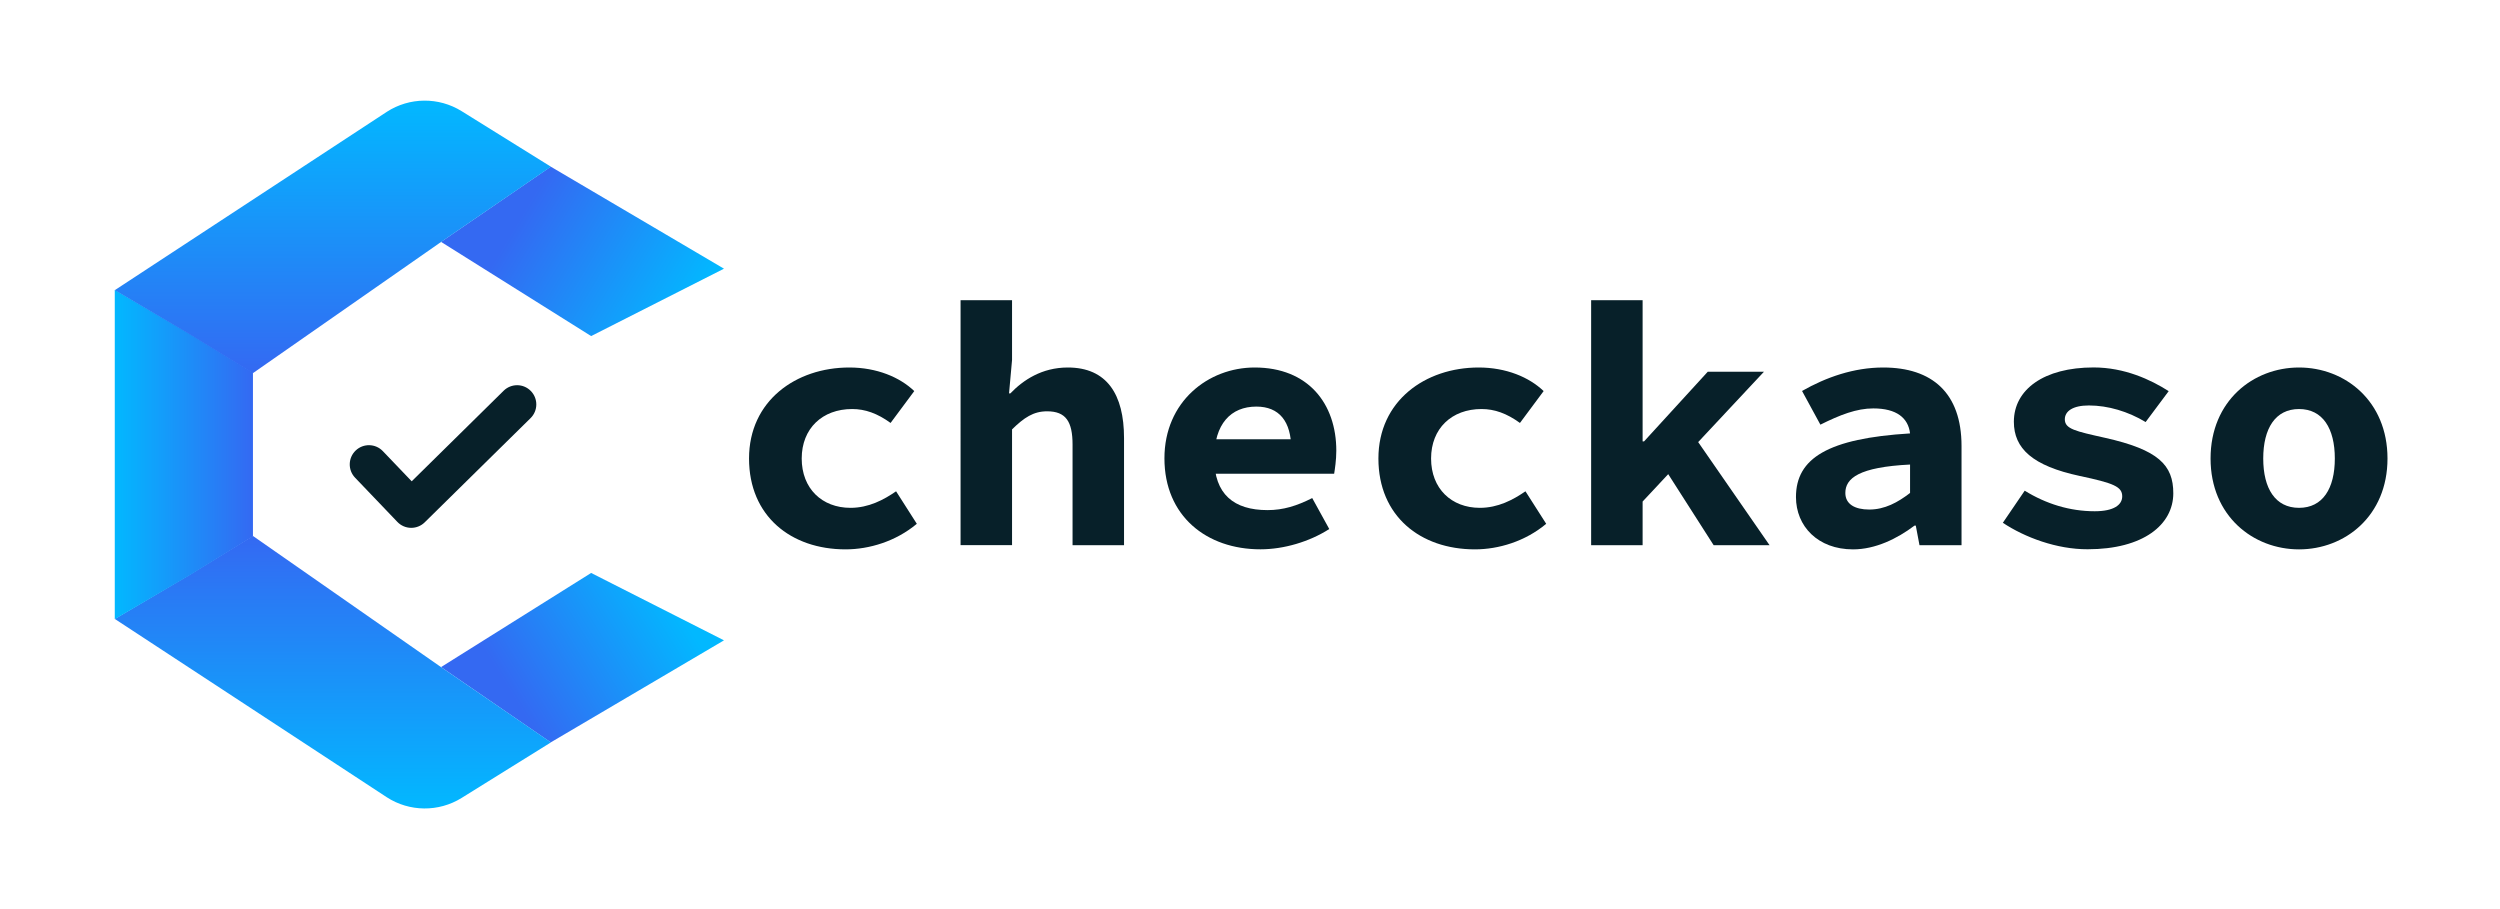
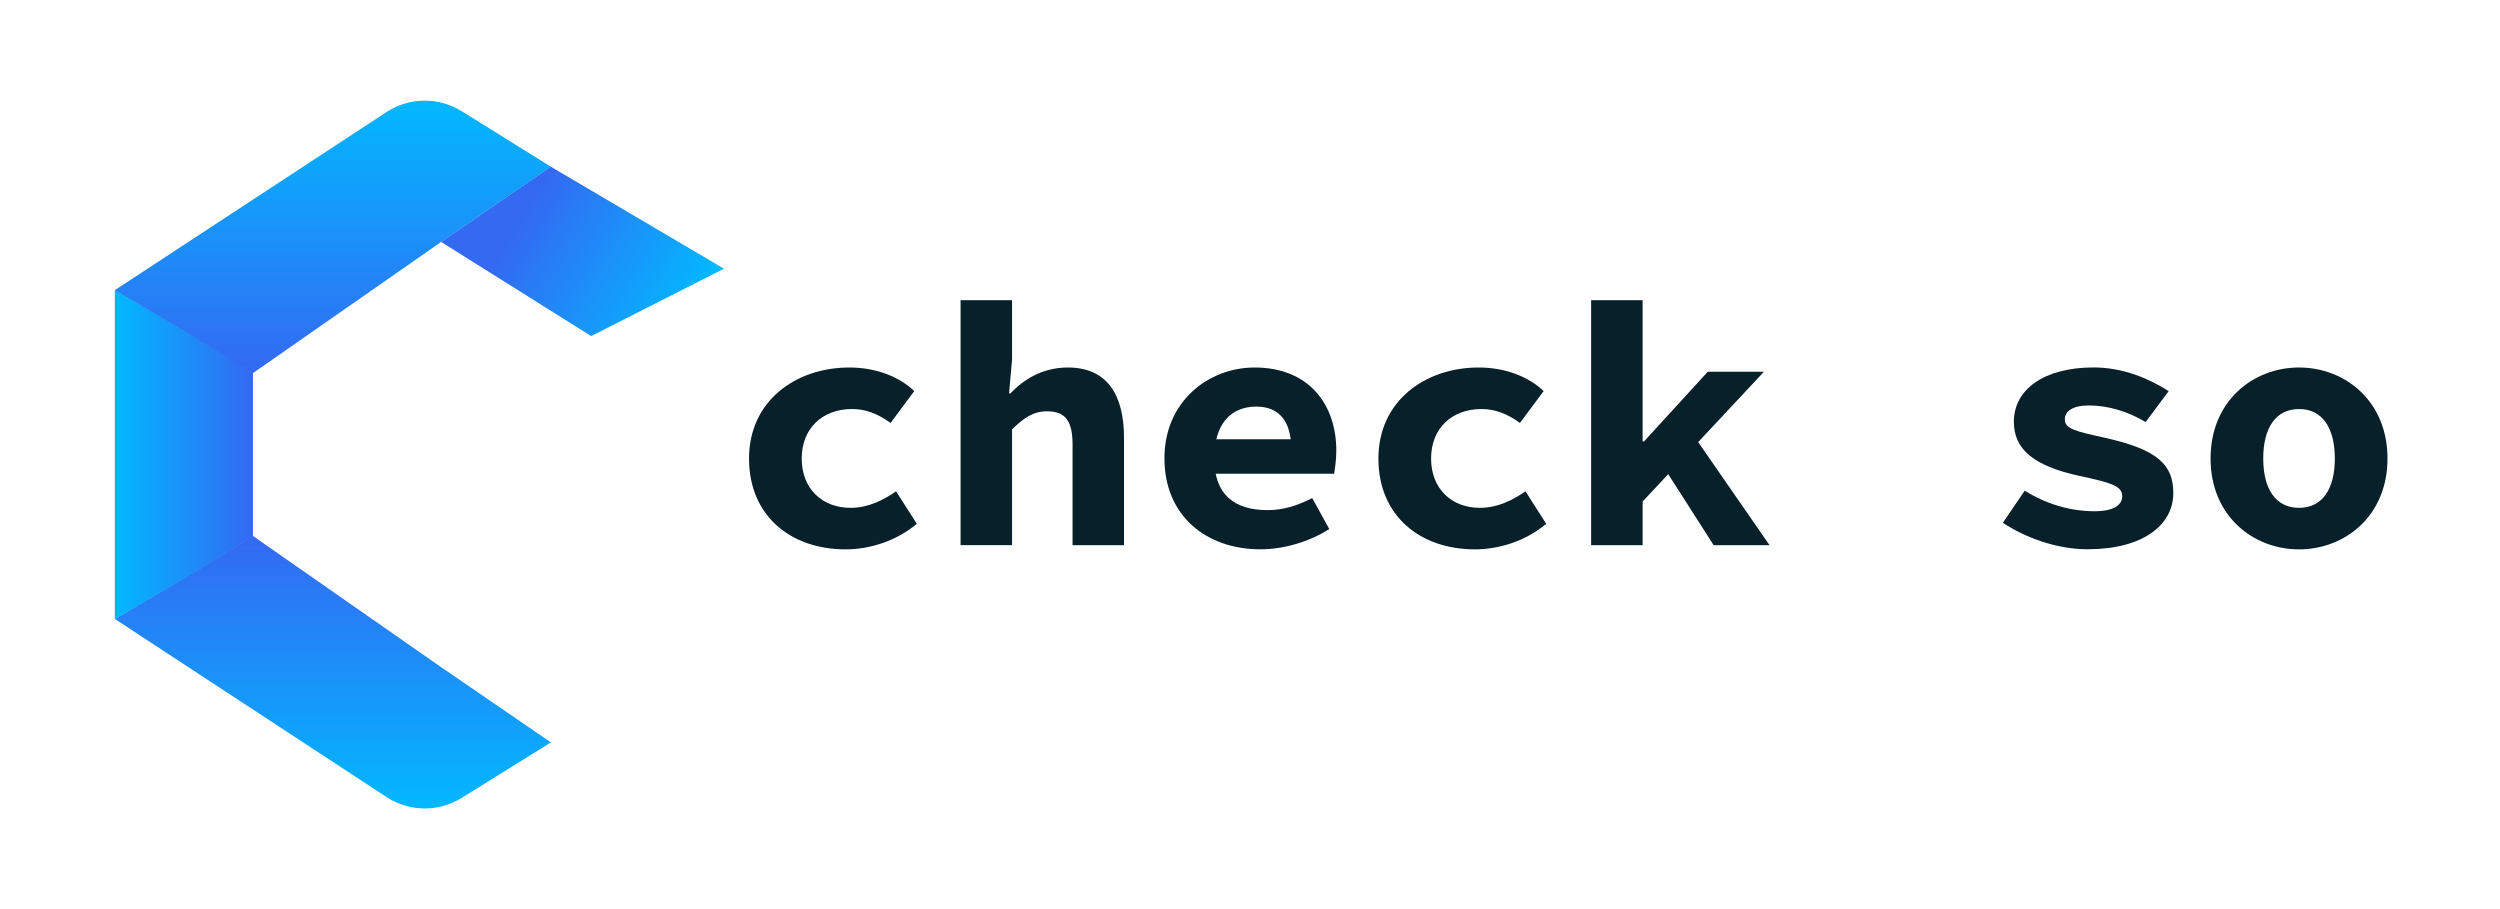
<svg xmlns="http://www.w3.org/2000/svg" id="Layer_1" x="0px" y="0px" viewBox="0 0 440 160" style="enable-background:new 0 0 440 160;" xml:space="preserve">
  <style type="text/css"> .st0{fill:url(#SVGID_1_);} .st1{fill:url(#SVGID_2_);} .st2{fill:url(#SVGID_3_);} .st3{fill:#0176FF;} .st4{fill:url(#SVGID_4_);} .st5{fill:#072029;} .st6{fill:url(#SVGID_5_);} </style>
  <g>
    <linearGradient id="SVGID_1_" gradientUnits="userSpaceOnUse" x1="118.208" y1="105.244" x2="90.234" y2="122.475">
      <stop offset="0" style="stop-color:#02B8FF" />
      <stop offset="1" style="stop-color:#3469F2" />
    </linearGradient>
-     <polygon class="st0" points="77.62,117.41 96.93,130.66 127.42,112.7 104.04,100.84 " />
    <linearGradient id="SVGID_2_" gradientUnits="userSpaceOnUse" x1="58.576" y1="142.29" x2="58.576" y2="94.334">
      <stop offset="0" style="stop-color:#02B8FF" />
      <stop offset="1" style="stop-color:#3469F2" />
    </linearGradient>
    <path class="st1" d="M77.62,117.41l-33.1-23.08l-11.21,6.87l-13.11,7.73l47.88,31.39c3.99,2.58,9.12,2.63,13.16,0.12l15.72-9.78 L77.62,117.41z" />
    <linearGradient id="SVGID_3_" gradientUnits="userSpaceOnUse" x1="20.197" y1="79.993" x2="44.522" y2="79.993">
      <stop offset="0" style="stop-color:#02B8FF" />
      <stop offset="1" style="stop-color:#3469F2" />
    </linearGradient>
    <polygon class="st2" points="44.52,93.04 44.52,66.94 44.52,65.58 33.46,58.78 20.2,51.02 20.2,55.08 20.2,104.9 20.2,108.97 33.46,101.2 44.52,94.41 " />
    <polygon class="st3" points="44.52,65.25 33.55,58.78 44.52,65.58 " />
    <linearGradient id="SVGID_4_" gradientUnits="userSpaceOnUse" x1="120.907" y1="56.3" x2="91.312" y2="38.664">
      <stop offset="0" style="stop-color:#02B8FF" />
      <stop offset="1" style="stop-color:#3469F2" />
    </linearGradient>
    <polygon class="st4" points="77.62,42.57 104.04,59.15 127.42,47.29 96.93,29.33 " />
    <polygon class="st3" points="44.52,65.25 33.55,58.78 44.52,65.58 " />
    <g>
      <path class="st5" d="M131.83,80.7c0-10.16,8.25-16.02,17.65-16.02c4.82,0,8.88,1.7,11.43,4.15l-4.17,5.61 c-2.33-1.69-4.47-2.45-6.76-2.45c-5.25,0-8.88,3.42-8.88,8.71c0,5.28,3.57,8.68,8.58,8.68c3.2,0,5.84-1.4,8.03-2.91l3.65,5.72 c-3.68,3.09-8.38,4.5-12.54,4.5C139.2,96.69,131.83,90.83,131.83,80.7z" />
      <path class="st5" d="M169.06,52.84h9.06v10.52l-0.53,5.88h0.23c2.26-2.35,5.55-4.56,10.12-4.56c6.86,0,9.89,4.72,9.89,12.42v18.85 h-9.06V78.26c0-4.06-1.17-5.87-4.48-5.87c-2.42,0-4.06,1.12-6.17,3.18v20.37h-9.06V52.84z" />
      <path class="st5" d="M204.94,80.67c0-9.99,7.71-15.99,15.88-15.99c9.42,0,14.37,6.36,14.37,14.65c0,1.66-0.26,3.3-0.38,4.05 h-23.16v-6.07h17.04l-1.43,1.73c0-4.9-2.13-7.48-6.14-7.48c-4.47,0-7.41,3.03-7.41,9.1c0,6.33,3.45,9.12,9.38,9.12 c2.77,0,5.16-0.75,7.86-2.12l3,5.45c-3.49,2.24-8.01,3.57-12.1,3.57C212.34,96.69,204.94,90.81,204.94,80.67z" />
      <path class="st5" d="M242.6,80.7c0-10.16,8.25-16.02,17.65-16.02c4.82,0,8.88,1.7,11.43,4.15l-4.17,5.61 c-2.33-1.69-4.47-2.45-6.76-2.45c-5.25,0-8.88,3.42-8.88,8.71c0,5.28,3.57,8.68,8.58,8.68c3.2,0,5.84-1.4,8.03-2.91l3.65,5.72 c-3.68,3.09-8.38,4.5-12.54,4.5C249.97,96.69,242.6,90.83,242.6,80.7z" />
      <path class="st5" d="M280.04,52.84h9.06v24.85h0.25l11.22-12.27h9.89L289.1,88.27v7.68h-9.06V52.84z M292.75,82.11l5.21-5.63 l13.48,19.47h-9.84L292.75,82.11z" />
-       <path class="st5" d="M316.09,87.48c0-6.84,5.66-10.32,20.08-11.2c-0.32-2.73-2.38-4.4-6.47-4.4c-2.94,0-5.87,1.14-9.31,2.86 l-3.23-5.93c4.23-2.41,9.1-4.13,14.29-4.13c8.58,0,13.78,4.46,13.78,13.82v17.45h-7.4l-0.65-3.44h-0.23 c-3.08,2.32-6.9,4.18-10.82,4.18C319.95,96.69,316.09,92.62,316.09,87.48z M336.17,86.76v-5c-8.98,0.45-11.39,2.4-11.39,5 c0,1.96,1.66,2.92,4.21,2.92C331.71,89.68,334.01,88.43,336.17,86.76z" />
      <path class="st5" d="M352.5,92.01l3.85-5.65c3.76,2.33,7.95,3.62,12.32,3.62c3.36,0,4.84-1.12,4.84-2.62 c0-1.7-1.48-2.32-7.47-3.59c-8.3-1.78-11.6-4.82-11.6-9.54c0-5.69,5.31-9.56,14.03-9.56c5.44,0,10.04,2.14,13.22,4.17l-4.06,5.44 c-3.08-1.86-6.62-2.92-9.99-2.92c-2.83,0-4.23,1.01-4.23,2.44c0,1.7,1.87,2.09,7.05,3.25c9.42,2.11,12.04,4.79,12.04,9.76 c0,5.53-5.27,9.86-15.07,9.86C361.99,96.69,356.36,94.58,352.5,92.01z" />
      <path class="st5" d="M389.06,80.7c0-10.16,7.51-16.02,15.57-16.02c8.06,0,15.57,5.86,15.57,16.02c0,10.13-7.51,15.99-15.57,15.99 C396.57,96.69,389.06,90.83,389.06,80.7z M410.93,80.7c0-5.29-2.13-8.71-6.3-8.71c-4.17,0-6.3,3.42-6.3,8.71 c0,5.28,2.13,8.68,6.3,8.68C408.8,89.38,410.93,85.98,410.93,80.7z" />
    </g>
-     <path class="st5" d="M72.38,92.9c-0.02,0-0.03,0-0.05,0c-0.9-0.01-1.77-0.39-2.39-1.04l-7.45-7.79c-1.29-1.35-1.24-3.49,0.11-4.78 c1.35-1.29,3.49-1.24,4.78,0.11l5.08,5.31l16.18-15.94c1.33-1.31,3.47-1.3,4.78,0.04c1.31,1.33,1.29,3.47-0.04,4.78L74.75,91.93 C74.12,92.55,73.27,92.9,72.38,92.9z" />
    <linearGradient id="SVGID_5_" gradientUnits="userSpaceOnUse" x1="58.576" y1="-158.281" x2="58.576" y2="-206.237" gradientTransform="matrix(1 0 0 -1 0 -140.571)">
      <stop offset="0" style="stop-color:#02B8FF" />
      <stop offset="1" style="stop-color:#3469F2" />
    </linearGradient>
    <path class="st6" d="M77.62,42.59l-33.1,23.08L33.31,58.8L20.2,51.07l47.88-31.39c3.99-2.58,9.12-2.63,13.16-0.12l15.72,9.78 L77.62,42.59z" />
  </g>
</svg>